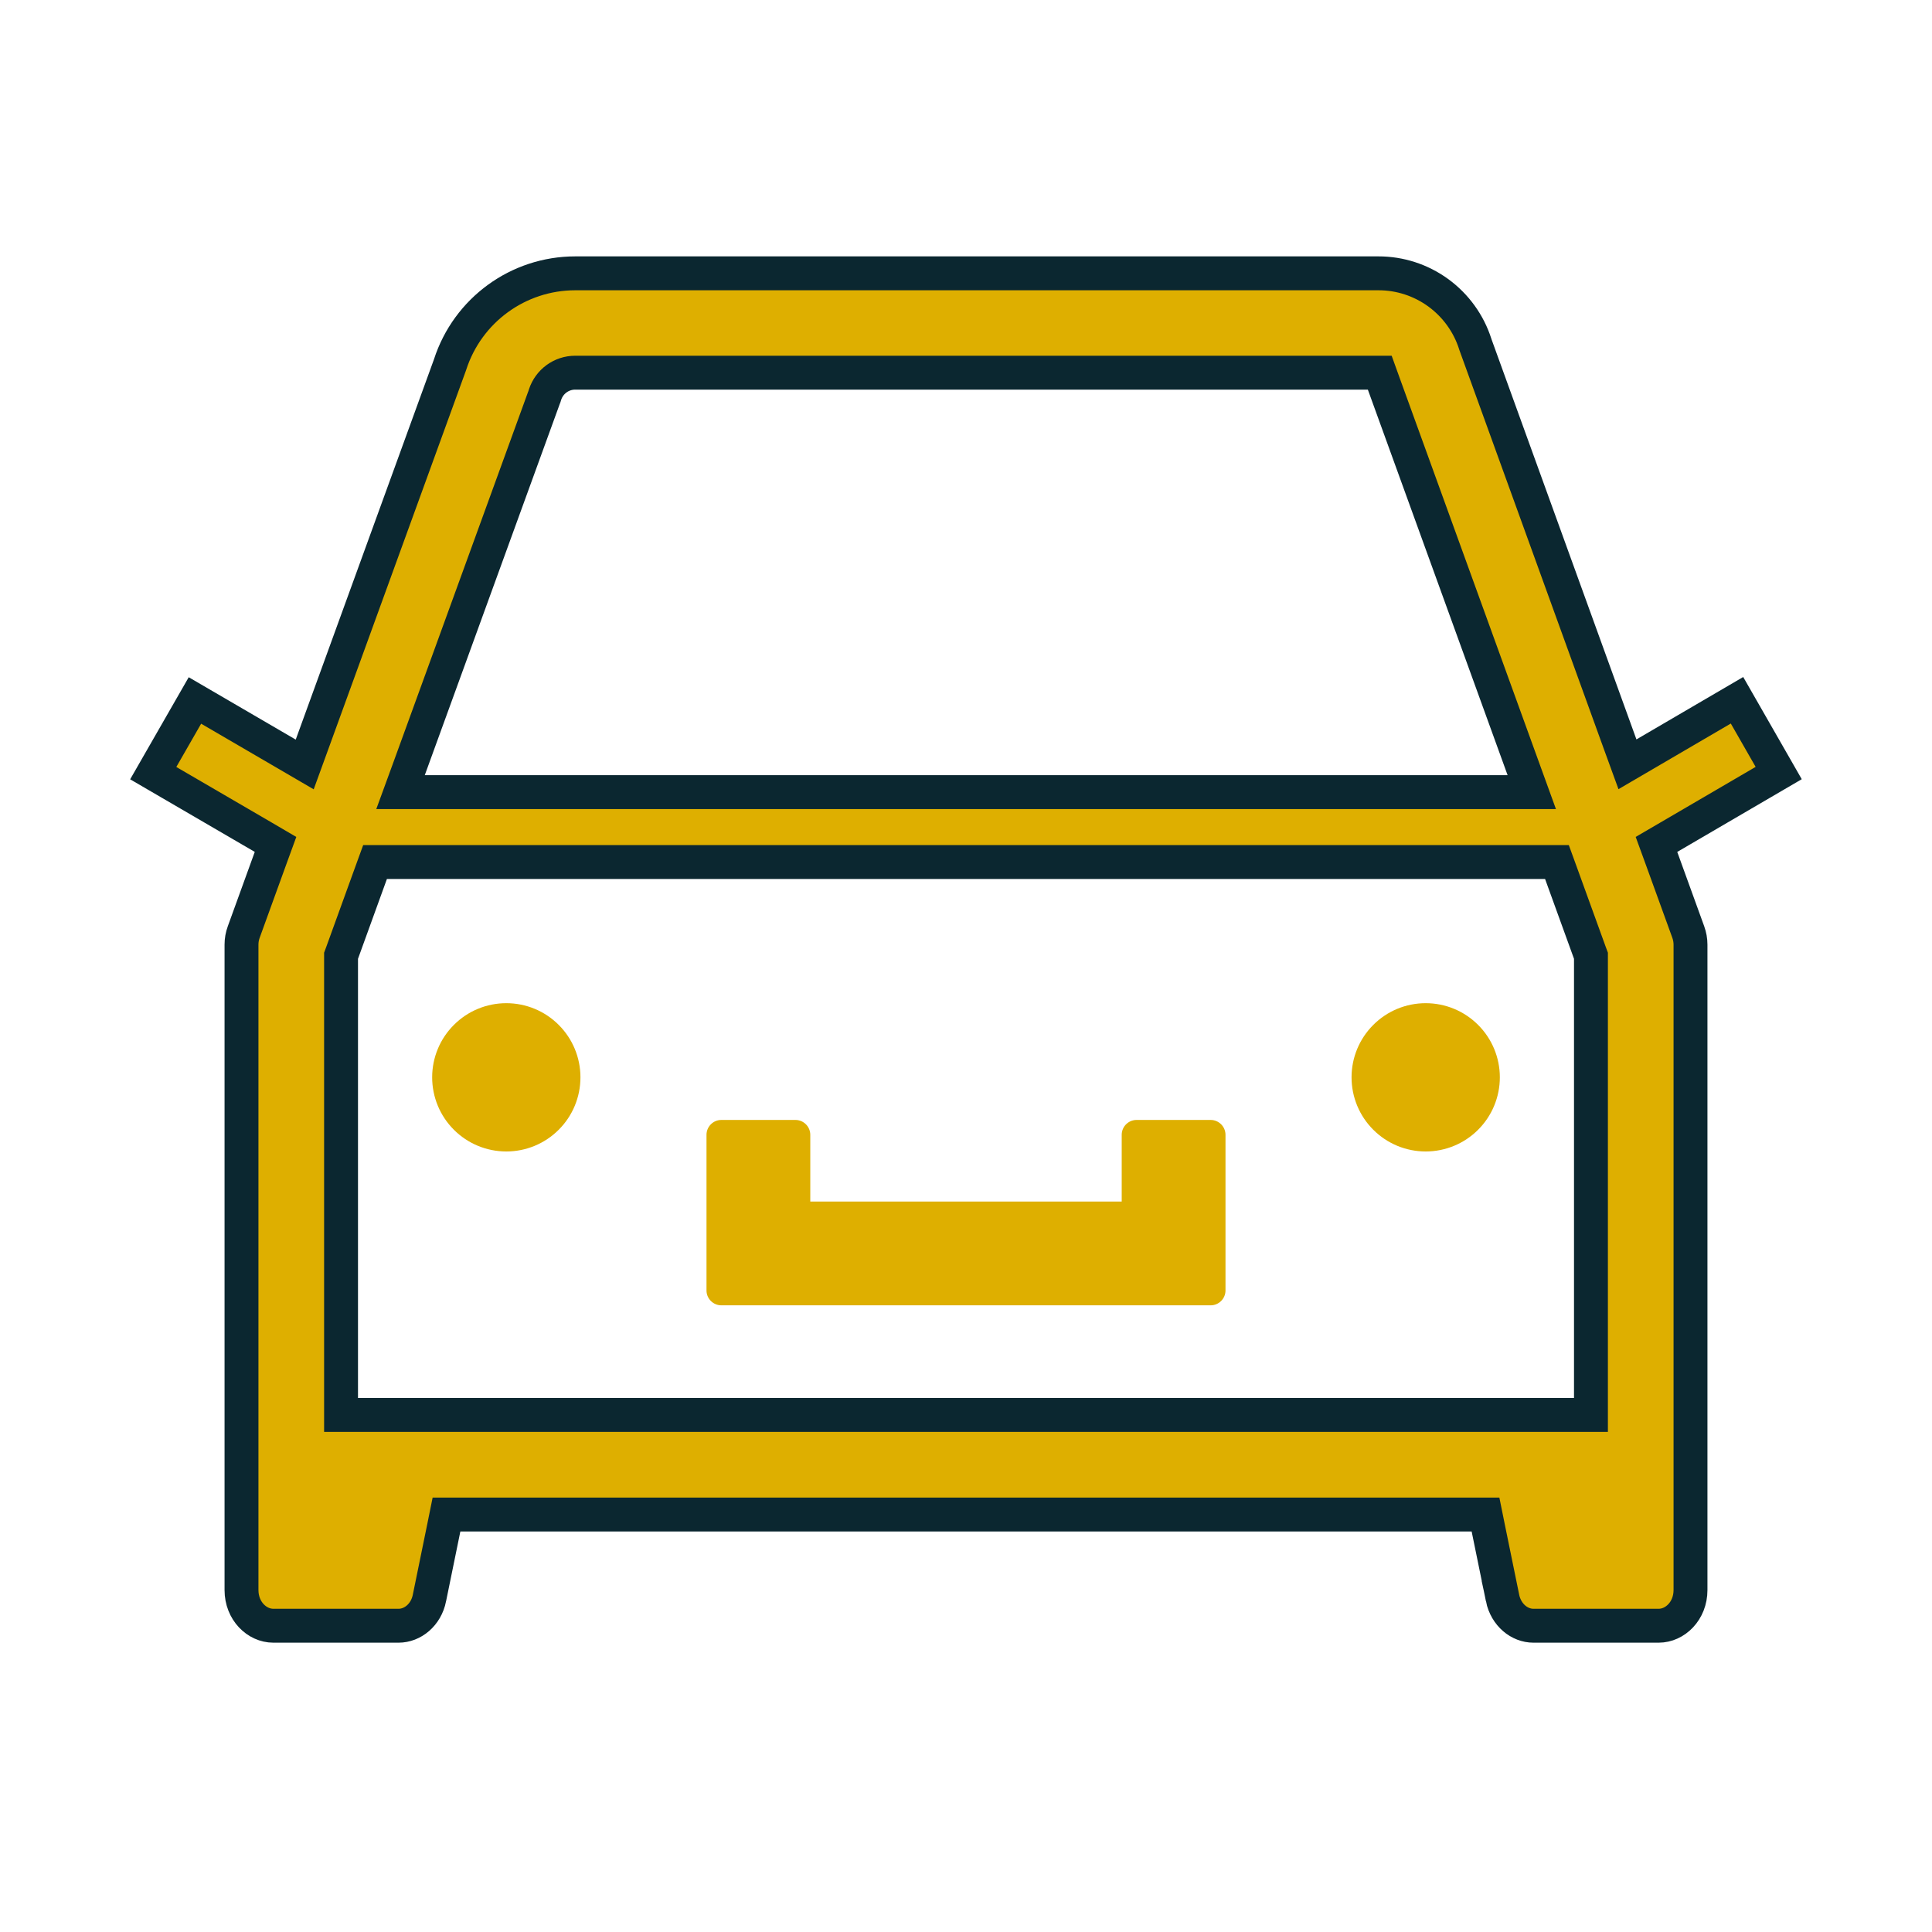
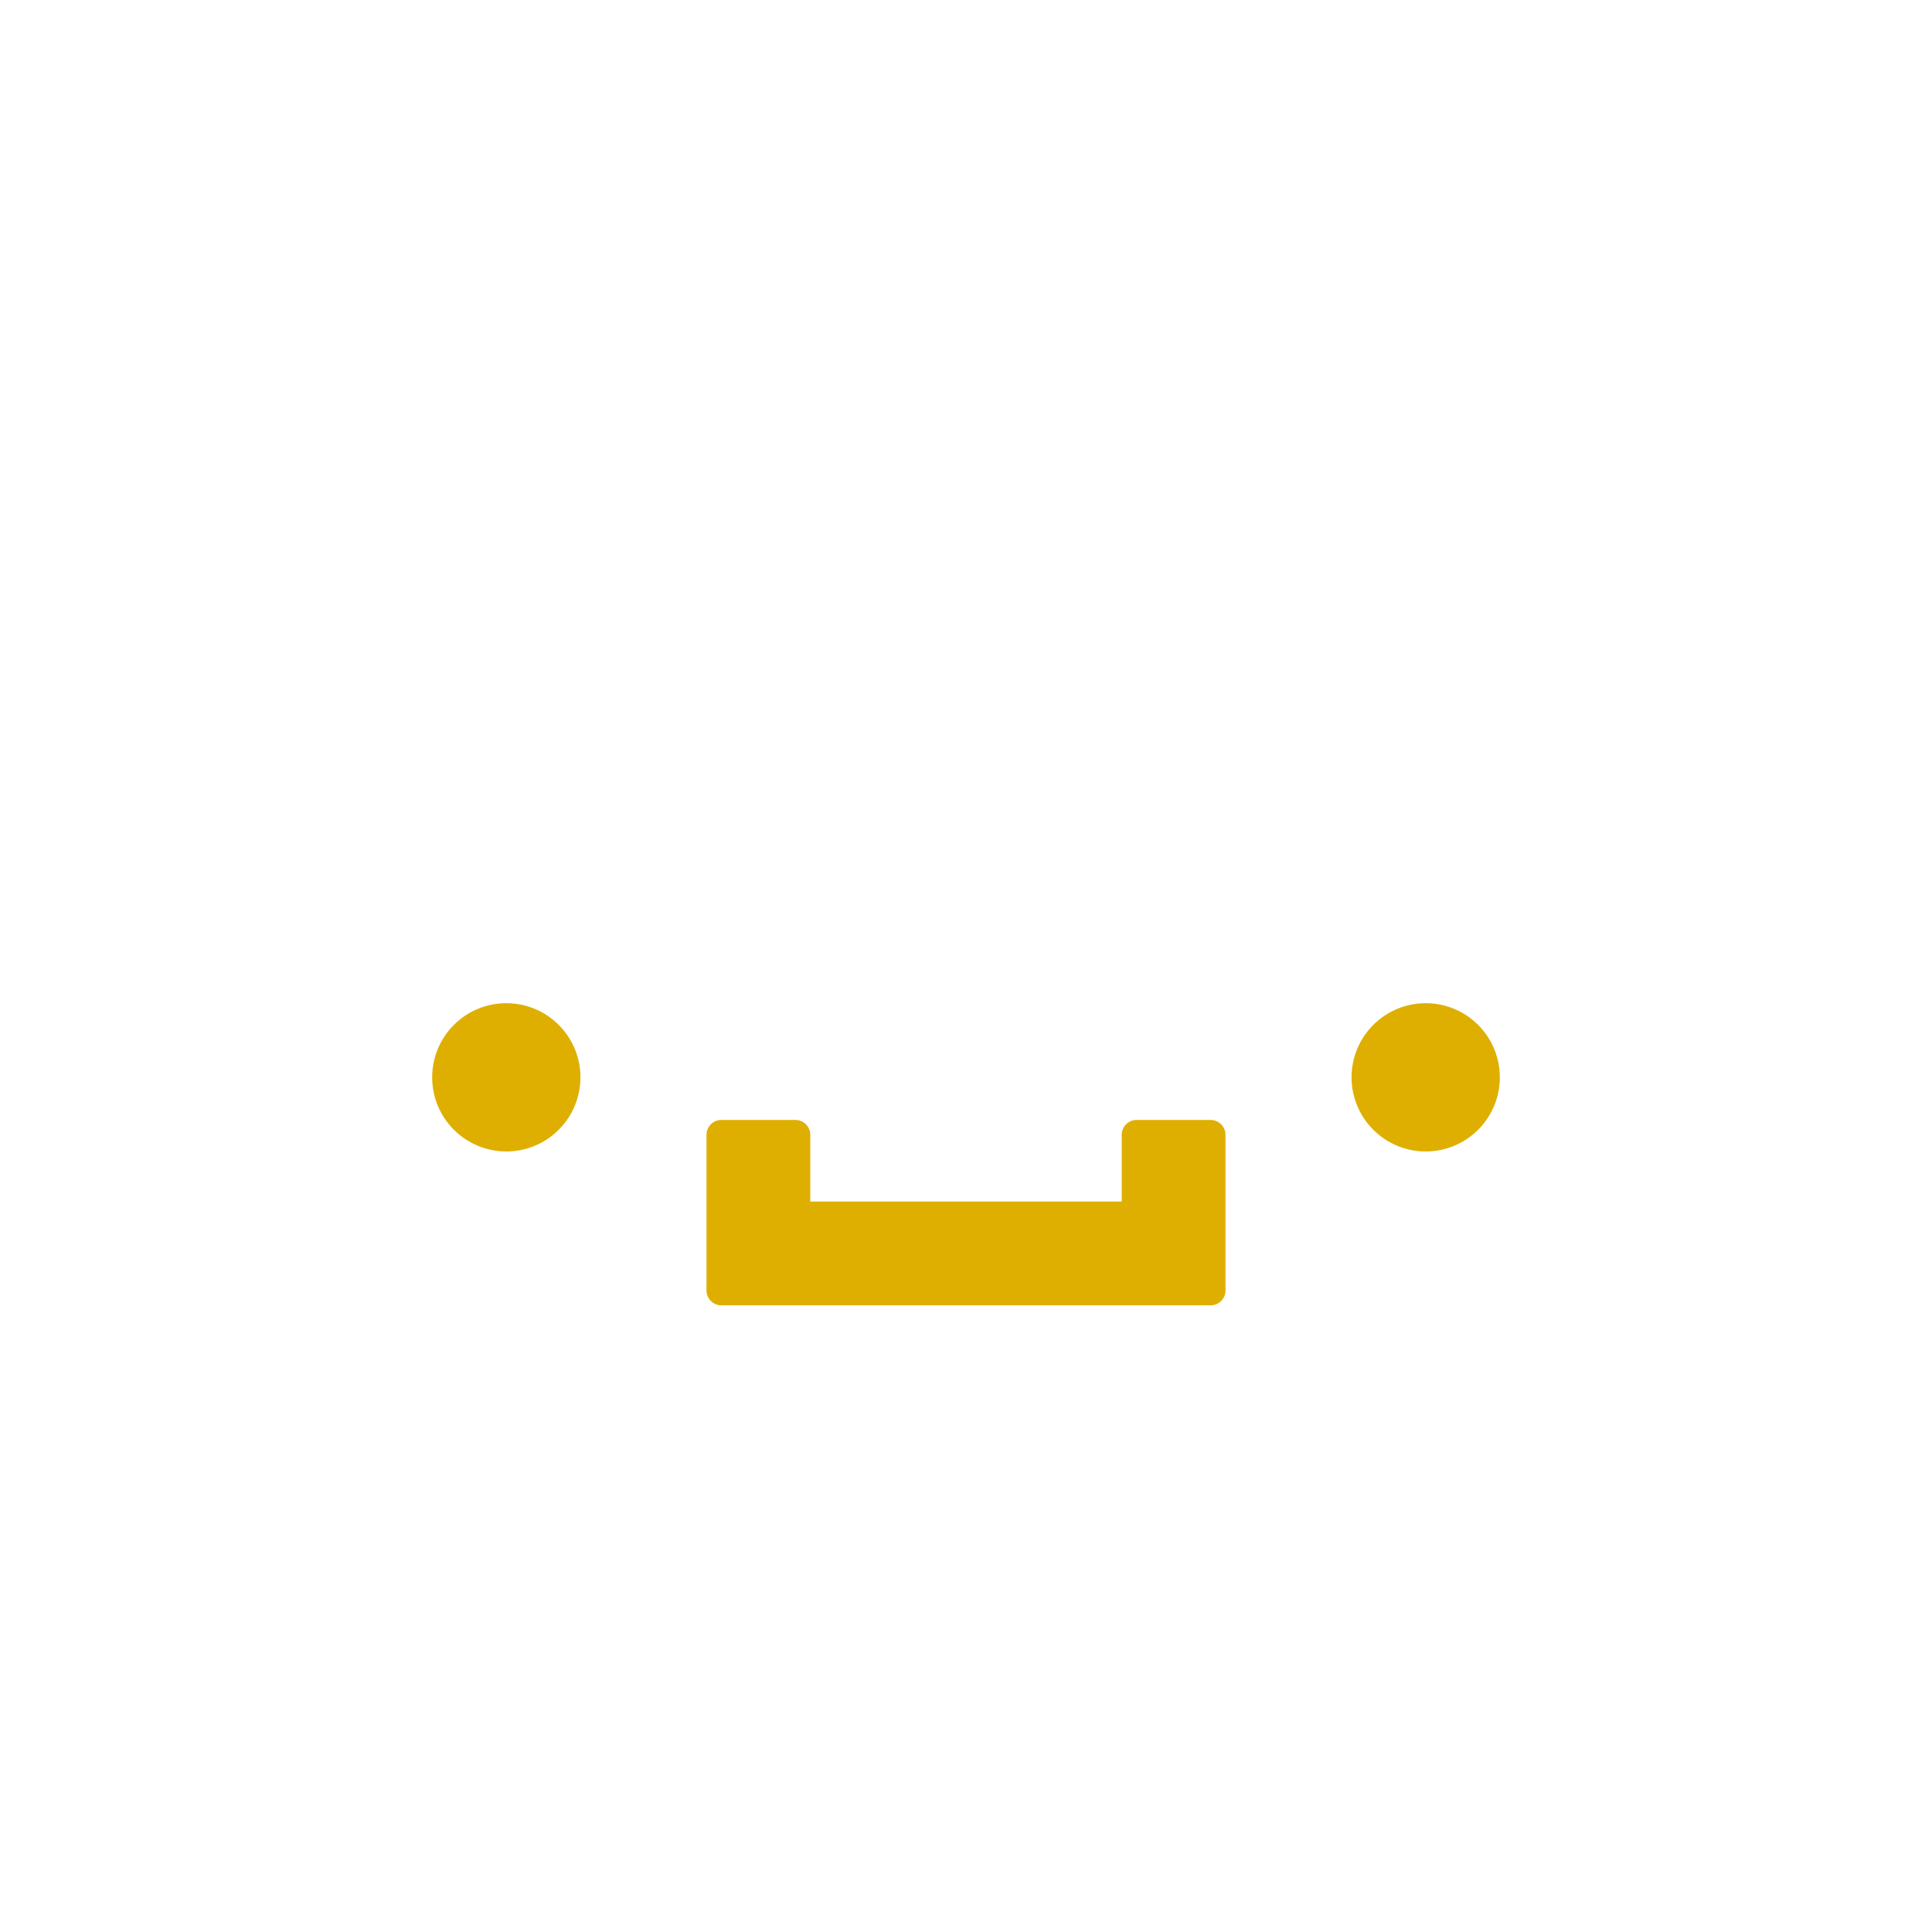
<svg xmlns="http://www.w3.org/2000/svg" width="57" height="57" viewBox="0 0 57 57" fill="none">
  <path d="M39.875 31.784C39.875 32.365 40.105 32.921 40.516 33.331C40.926 33.742 41.482 33.972 42.062 33.972C42.643 33.972 43.199 33.742 43.609 33.331C44.02 32.921 44.25 32.365 44.25 31.784C44.25 31.204 44.02 30.648 43.609 30.238C43.199 29.827 42.643 29.597 42.062 29.597C41.482 29.597 40.926 29.827 40.516 30.238C40.105 30.648 39.875 31.204 39.875 31.784Z" fill="#DEAF00" />
-   <path d="M16.972 8.064H40.668C41.303 8.063 41.922 8.265 42.435 8.639C42.947 9.013 43.329 9.54 43.523 10.145L43.528 10.162L47.81 21.986L48.015 22.549L48.532 22.247L51.247 20.66L52.477 22.807L49.231 24.703L48.871 24.913L49.014 25.305L49.807 27.492L49.809 27.498C49.852 27.616 49.875 27.742 49.875 27.869V46.911C49.875 47.53 49.418 47.964 48.937 47.964H45.24C44.834 47.964 44.435 47.653 44.329 47.145H44.33L43.908 45.083L43.827 44.683H13.173L13.092 45.083L12.67 47.145V47.147C12.569 47.649 12.169 47.964 11.76 47.964H8.063C7.582 47.964 7.125 47.53 7.125 46.911V27.869C7.125 27.742 7.147 27.616 7.191 27.498L7.193 27.492L7.986 25.305L8.129 24.913L7.769 24.702L4.521 22.81L5.751 20.666L8.474 22.253L8.99 22.554L9.195 21.991L13.274 10.77L13.28 10.752C13.799 9.149 15.291 8.064 16.972 8.064ZM16.972 10.995C16.562 10.995 16.209 11.257 16.082 11.638L16.078 11.65L16.064 11.697L16.04 11.759L16.037 11.768L12.062 22.7L11.817 23.37H45.192L44.949 22.7L40.826 11.325L40.707 10.995H16.972ZM46.938 28.197L46.907 28.114L46.055 25.763L45.935 25.433H11.065L10.945 25.763L10.093 28.114L10.062 28.197V41.745H46.938V28.197Z" fill="#DEAF00" stroke="#0B2730" />
  <path d="M12.75 31.784C12.75 32.365 12.98 32.921 13.391 33.331C13.801 33.742 14.357 33.972 14.938 33.972C15.518 33.972 16.074 33.742 16.484 33.331C16.895 32.921 17.125 32.365 17.125 31.784C17.125 31.204 16.895 30.648 16.484 30.238C16.074 29.827 15.518 29.597 14.938 29.597C14.357 29.597 13.801 29.827 13.391 30.238C12.98 30.648 12.75 31.204 12.75 31.784ZM35.719 33.042H33.531C33.291 33.042 33.094 33.239 33.094 33.48V35.449H23.906V33.48C23.906 33.239 23.709 33.042 23.469 33.042H21.281C21.041 33.042 20.844 33.239 20.844 33.48V38.074C20.844 38.314 21.041 38.511 21.281 38.511H35.719C35.959 38.511 36.156 38.314 36.156 38.074V33.48C36.156 33.239 35.959 33.042 35.719 33.042Z" fill="#DEAF00" />
</svg>